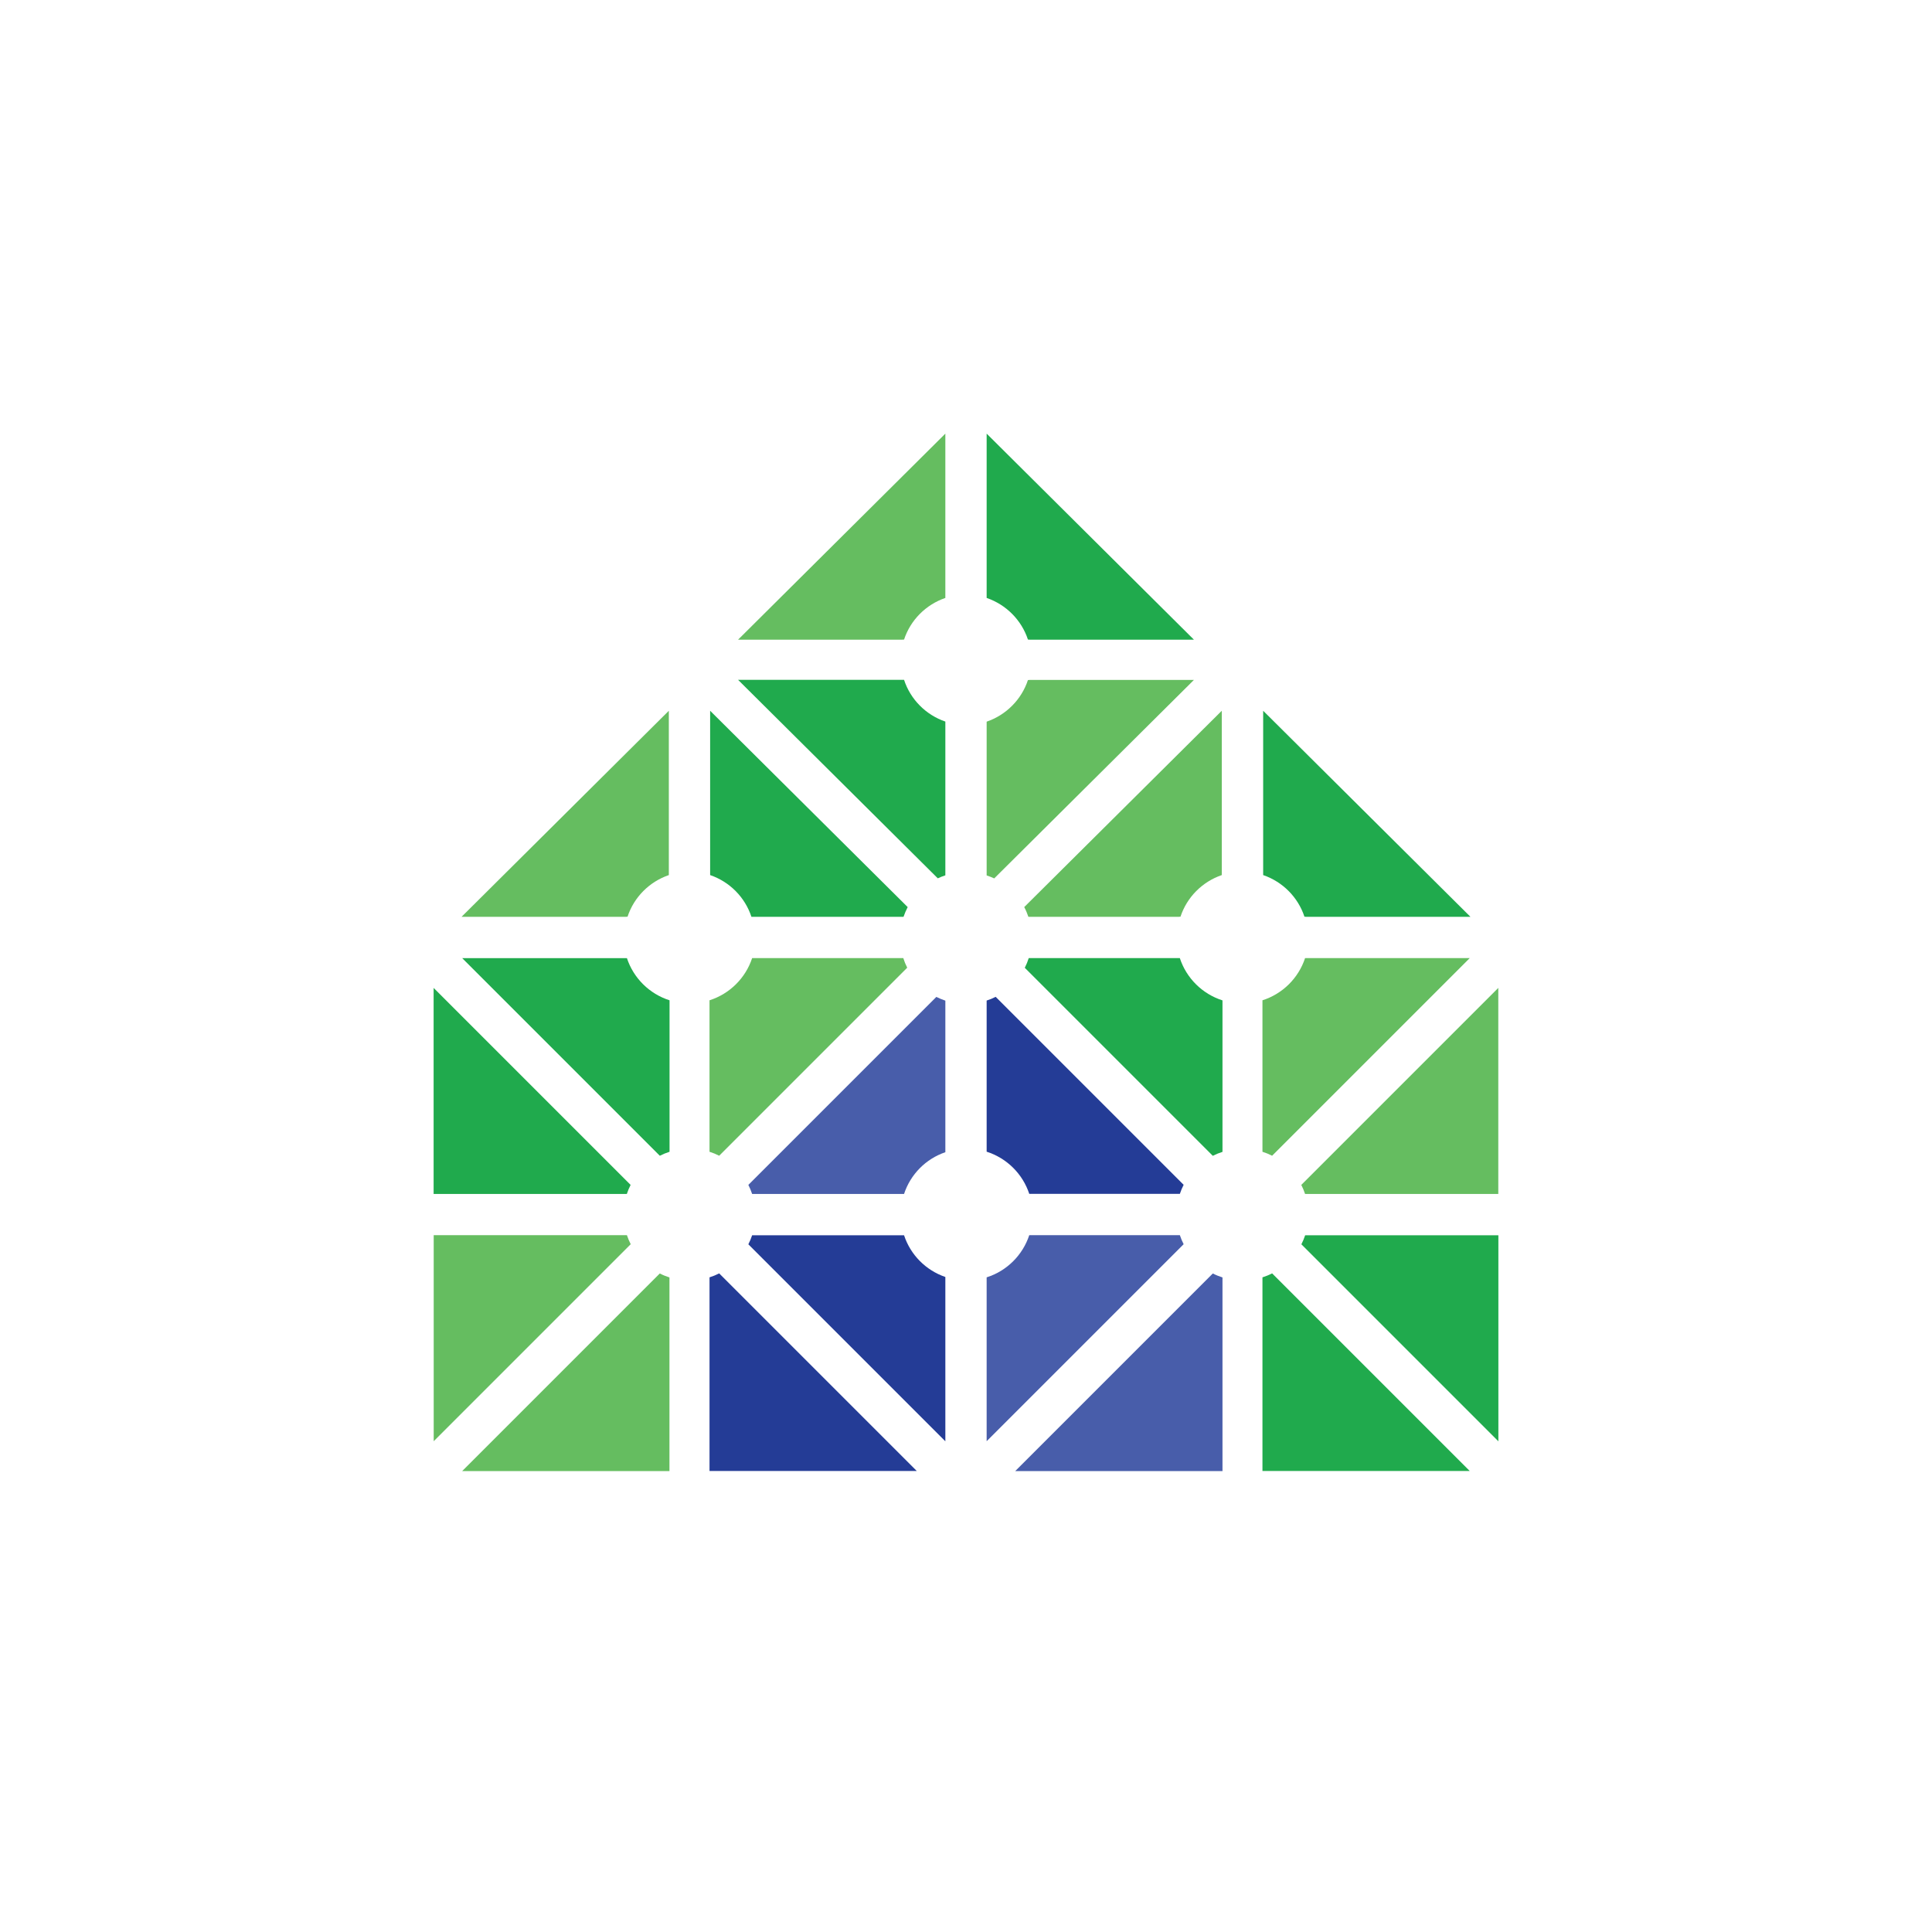
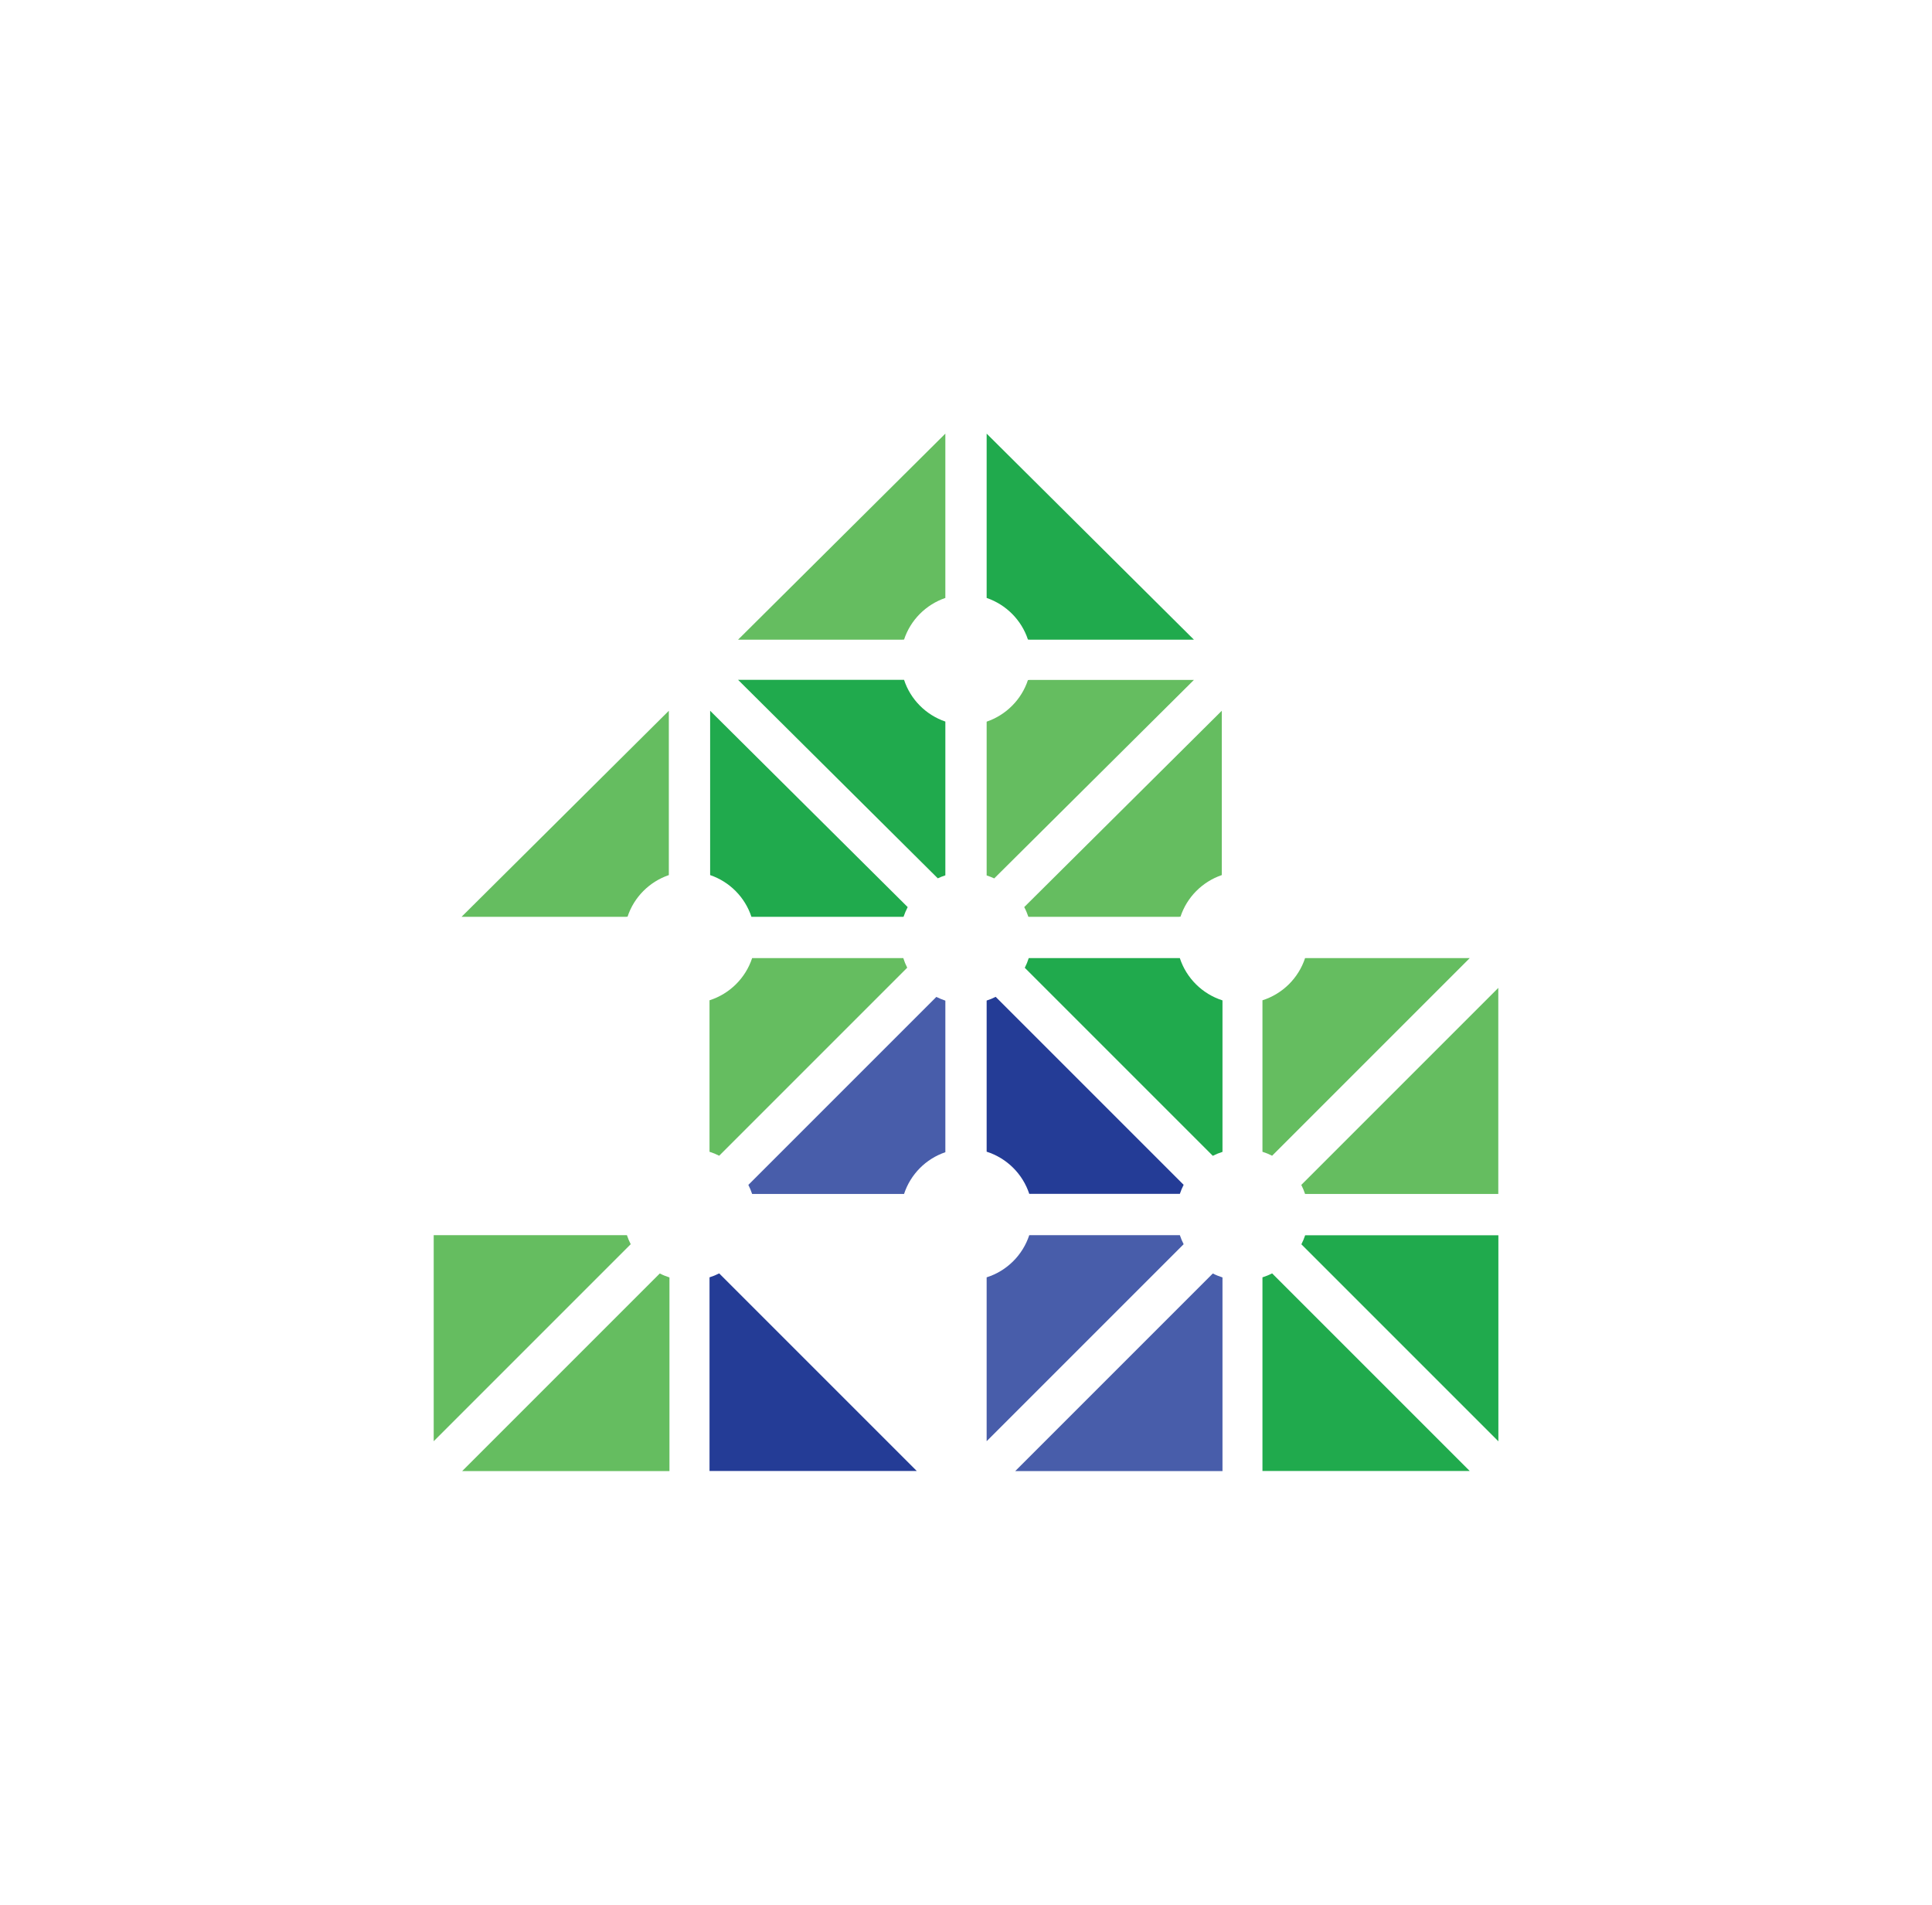
<svg xmlns="http://www.w3.org/2000/svg" id="logo" viewBox="0 0 219.88 216.76">
  <defs>
    <style>.cls-1{fill:#485daa;}.cls-1,.cls-2,.cls-3,.cls-4{fill-rule:evenodd;}.cls-2{fill:#243c96;}.cls-3{fill:#20aa4d;}.cls-5{fill:none;}.cls-4{fill:#65bd60;}</style>
  </defs>
-   <path class="cls-5" d="M219.86,0H-.02v216.76h219.88V0h0Z" />
-   <path class="cls-3" d="M75.1,131.53c.35-.18.72-.33,1.1-.45v-17.24c-2.29-.73-4.1-2.52-4.85-4.8h-18.75l22.49,22.49Z" />
-   <path class="cls-3" d="M49.35,112.43v23.45h21.99c.12-.36.26-.7.43-1.03l-22.42-22.42Z" />
  <path class="cls-4" d="M102.8,109.04h-17.2c-.75,2.28-2.56,4.07-4.85,4.8v17.24c.38.12.75.27,1.1.45l21.4-21.4c-.18-.35-.33-.72-.45-1.1Z" />
  <path class="cls-1" d="M106.57,113.45l-21.4,21.4c.17.33.31.67.43,1.03h17.29c.73-2.23,2.48-4,4.7-4.75v-17.25c-.35-.12-.69-.26-1.02-.42Z" />
  <path class="cls-4" d="M71.78,141.6c-.17-.33-.31-.67-.43-1.03h-21.99v23.45l22.42-22.42Z" />
  <path class="cls-4" d="M52.6,167.42h23.59v-22.04c-.38-.12-.75-.27-1.1-.45l-22.49,22.49Z" />
  <path class="cls-2" d="M81.85,144.92c-.35.18-.72.33-1.1.45v22.04h23.59l-22.49-22.49Z" />
-   <path class="cls-2" d="M107.59,164.03v-18.7c-2.22-.76-3.97-2.52-4.7-4.75h-17.29c-.12.36-.26.7-.43,1.03l22.42,22.42Z" />
  <path class="cls-3" d="M134.28,109.04h-17.2c-.12.38-.27.75-.45,1.1l21.4,21.4c.35-.18.72-.33,1.1-.45v-17.24c-2.29-.73-4.1-2.52-4.85-4.8Z" />
  <path class="cls-2" d="M113.31,113.45c-.33.17-.67.31-1.02.42v17.2c2.29.73,4.1,2.52,4.85,4.8h17.14c.12-.36.26-.7.43-1.03l-21.4-21.4Z" />
  <path class="cls-4" d="M167.28,109.04h-18.75c-.75,2.28-2.56,4.07-4.85,4.8v17.24c.38.12.75.27,1.1.45l22.49-22.49Z" />
  <path class="cls-4" d="M148.1,134.85c.17.33.31.67.43,1.03h21.99v-23.45l-22.42,22.42Z" />
  <path class="cls-1" d="M134.71,141.6c-.17-.33-.31-.67-.43-1.03h-17.14c-.75,2.28-2.56,4.08-4.85,4.8v18.65l22.42-22.42Z" />
  <path class="cls-1" d="M115.54,167.42h23.59v-22.04c-.38-.12-.75-.27-1.1-.45l-22.49,22.49Z" />
  <path class="cls-3" d="M144.78,144.92c-.35.18-.72.33-1.1.45v22.04h23.59l-22.49-22.49Z" />
  <path class="cls-3" d="M170.53,164.03v-23.45h-21.99c-.12.36-.26.7-.43,1.03l22.42,22.42Z" />
  <path class="cls-4" d="M84,72.8h18.75s0,0,0-.01h.14c.73-2.22,2.48-3.98,4.7-4.74v-18.7l-23.59,23.45Z" />
  <path class="cls-3" d="M135.88,72.8h-18.75s0,0,0-.01h-.14c-.73-2.22-2.48-3.98-4.7-4.74v-18.7l23.59,23.45Z" />
  <path class="cls-4" d="M113.15,99.97l22.73-22.59h-18.75s0,0,0,.01h-.14c-.73,2.22-2.48,3.98-4.7,4.74v17.5c.3.1.59.21.87.34Z" />
  <path class="cls-3" d="M107.59,99.62v-17.5c-2.22-.76-3.97-2.52-4.7-4.75h-.14s0,0,0,0h-18.75l22.73,22.59c.28-.13.57-.25.86-.34Z" />
  <path class="cls-4" d="M52.53,104.34h18.75s0,0,0-.01h.14c.73-2.22,2.48-3.98,4.7-4.74v-18.7l-23.59,23.45Z" />
  <path class="cls-3" d="M103.31,103.24l-22.49-22.35v18.7c2.22.76,3.97,2.52,4.7,4.75h.14s0,0,0,0h17.17c.13-.38.29-.75.47-1.1Z" />
  <path class="cls-4" d="M116.57,103.24c.19.35.34.72.47,1.1h17.17s0,0,0-.01h.14c.73-2.22,2.48-3.98,4.7-4.74v-18.7l-22.49,22.35Z" />
-   <path class="cls-3" d="M167.35,104.34h-18.75s0,0,0-.01h-.14c-.73-2.22-2.48-3.98-4.7-4.74v-18.7l23.59,23.45Z" />
</svg>